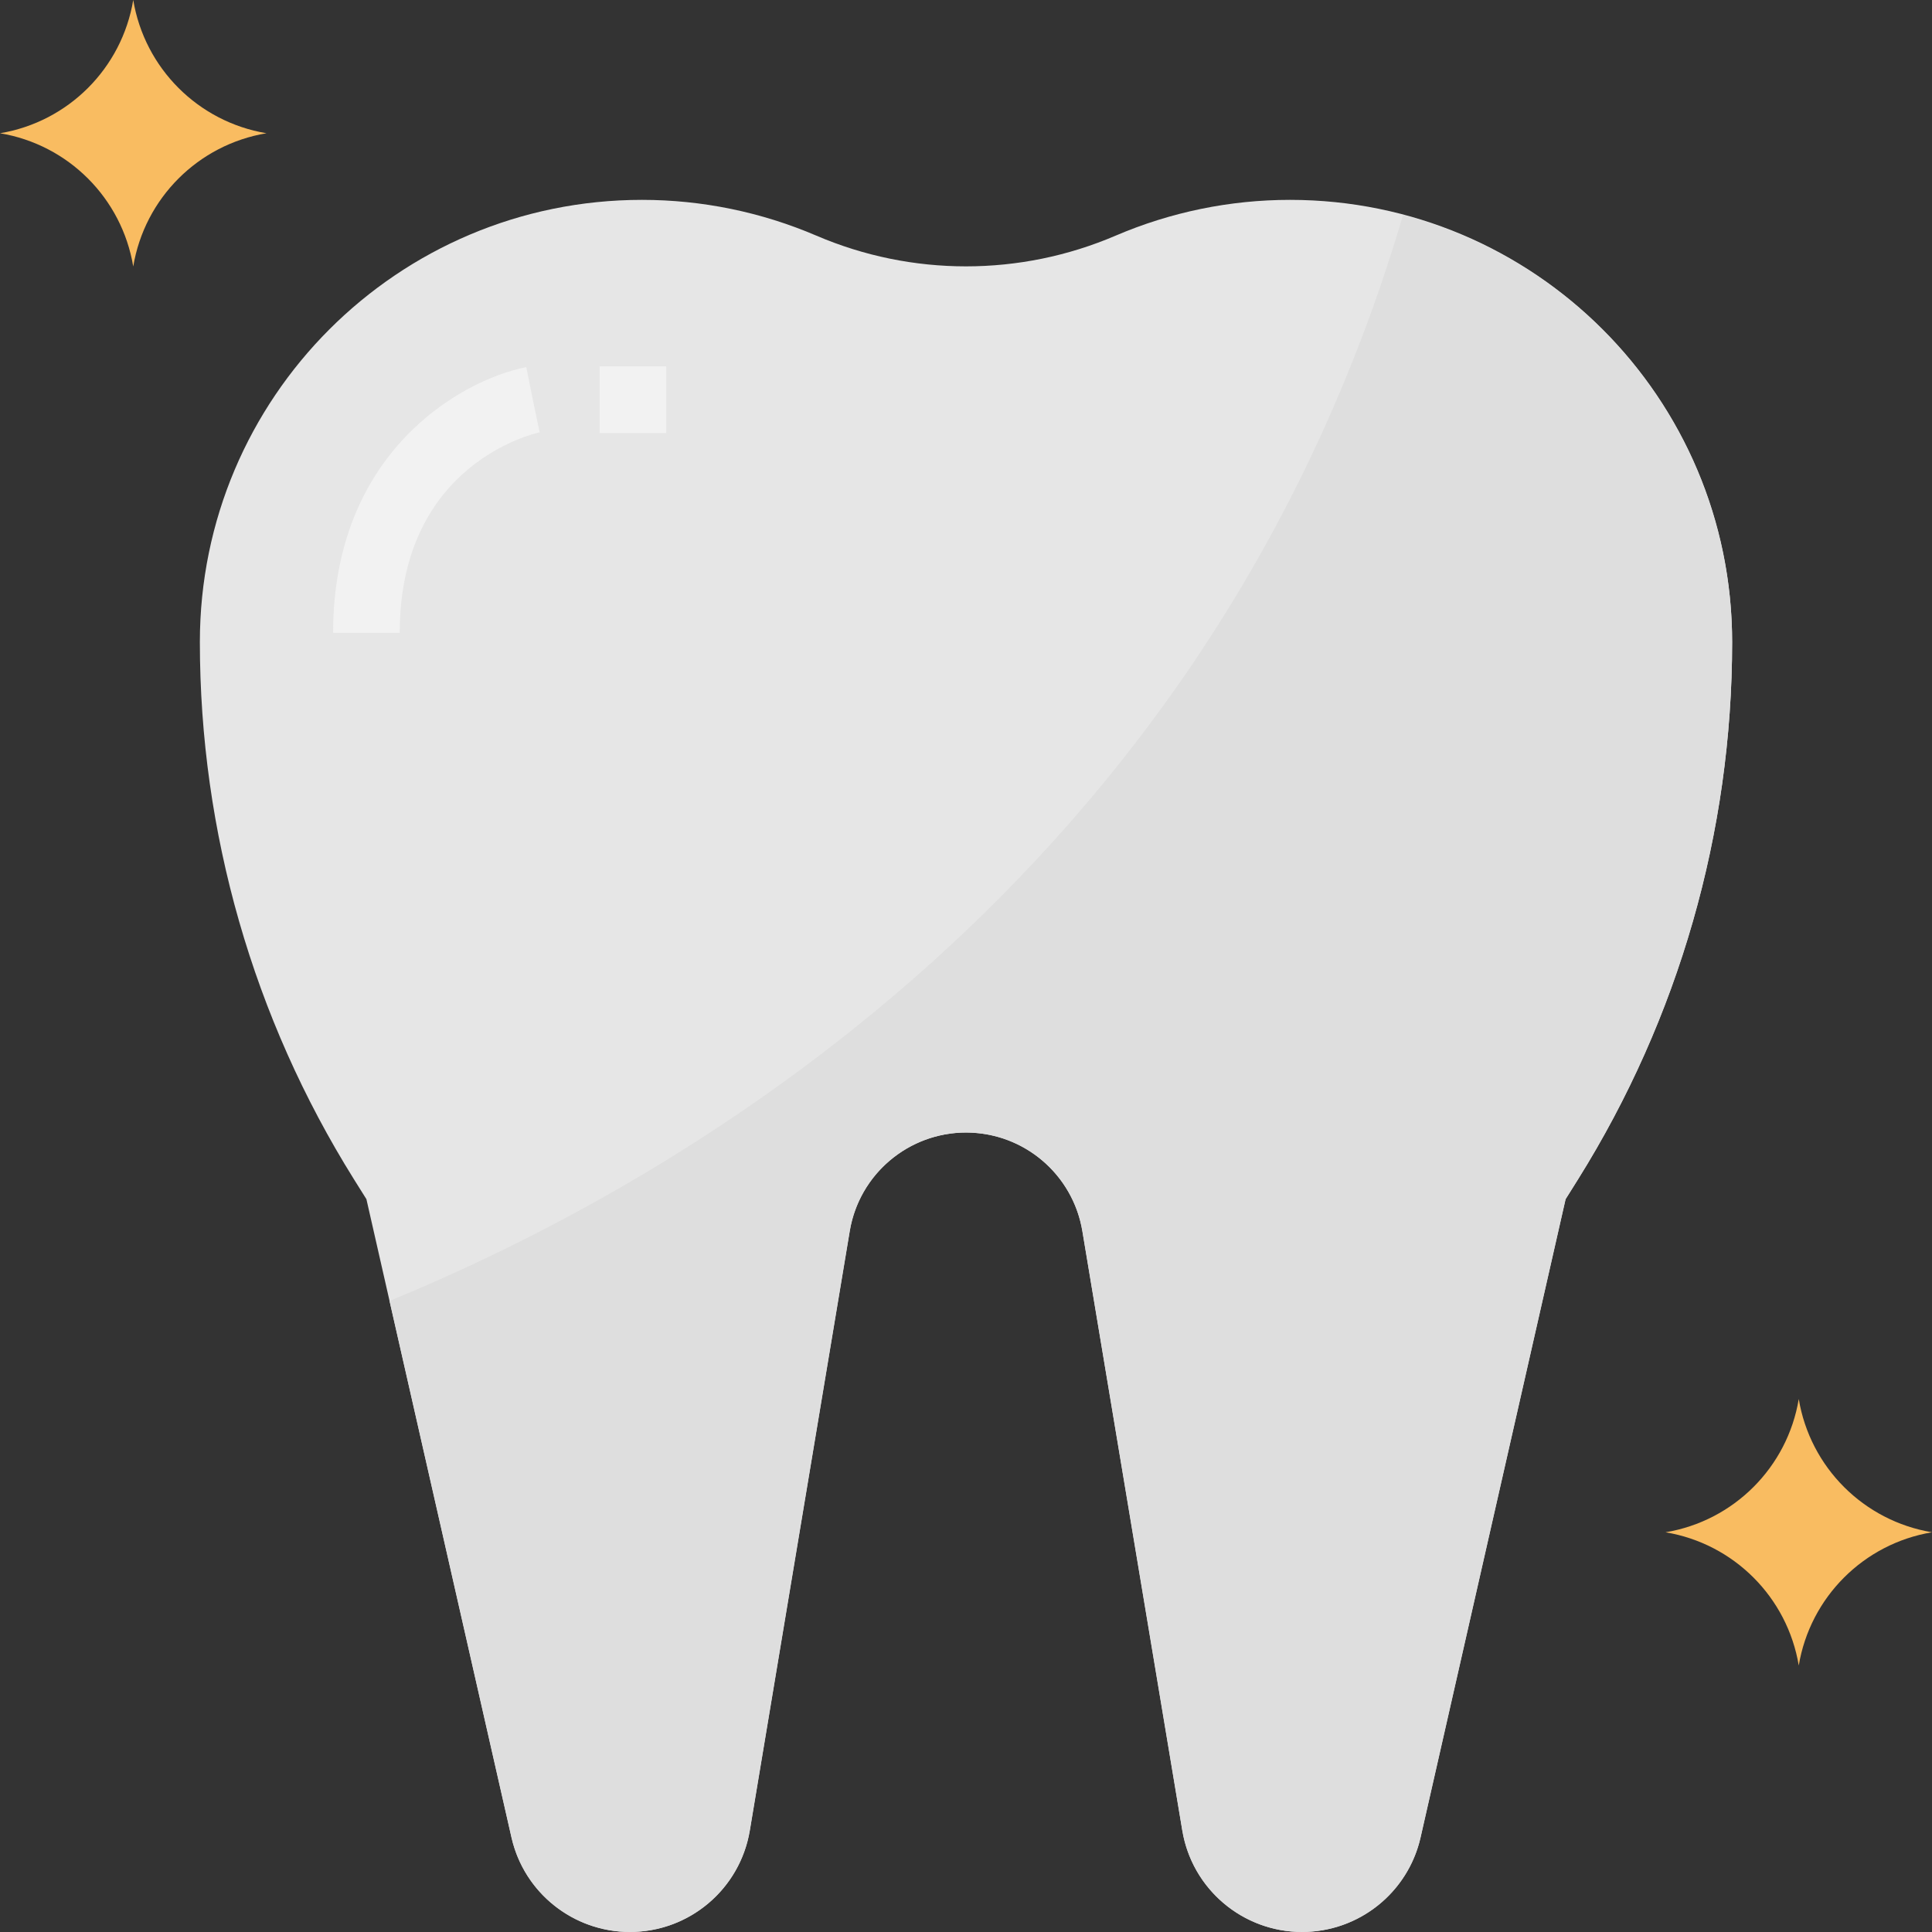
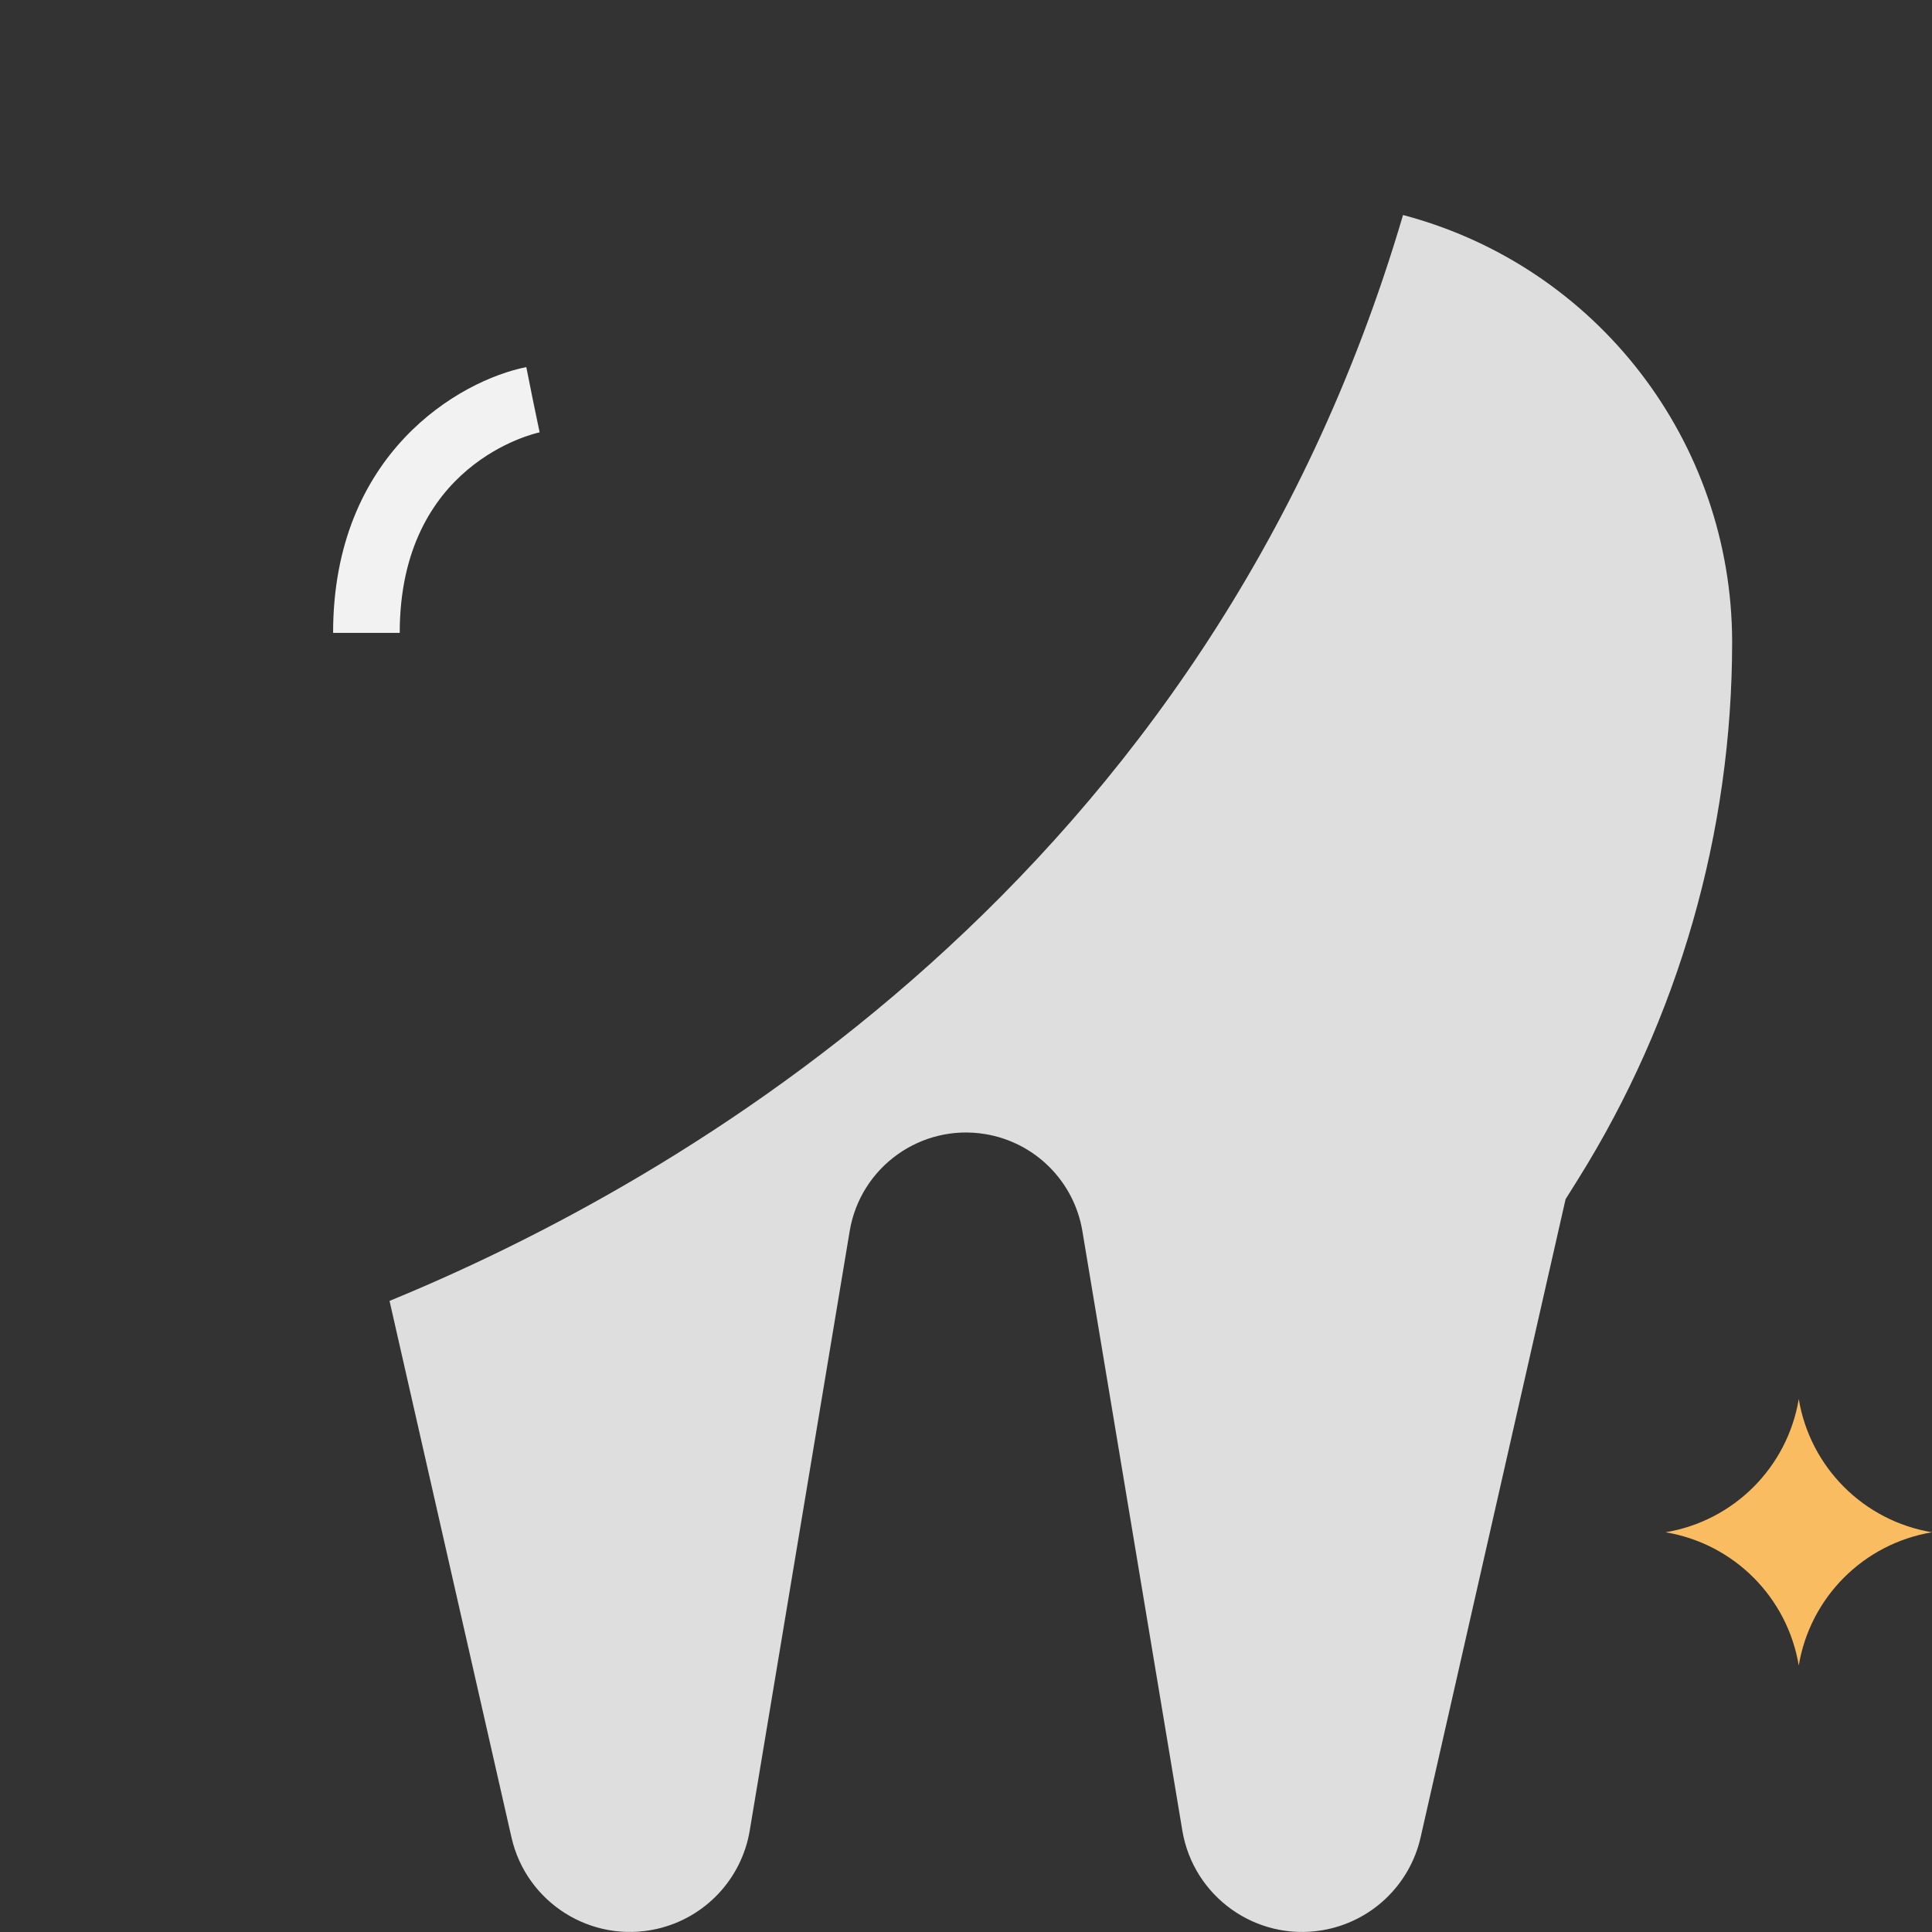
<svg xmlns="http://www.w3.org/2000/svg" version="1.1" id="Capa_1" x="0px" y="0px" viewBox="0 0 512 512" style="enable-background:new 0 0 512 512;" xml:space="preserve">
  <rect x="0" y="0" width="512" height="512" fill="#333333" stroke="none" />
-   <path style="fill:#E6E6E6;" d="M341.848,52.966L341.848,52.966c-15.872,0-31.576,3.222-46.168,9.472l0,0  c-25.335,10.867-54.025,10.867-79.36,0l0,0c-14.592-6.25-30.296-9.472-46.168-9.472l0,0  c-64.715-0.009-117.177,52.454-117.186,117.169c0,0.009,0,0.009,0,0.018l0,0c0,50.335,14.142,99.663,40.819,142.345l3.319,5.297  l38.444,169.154C138.876,501.601,151.905,512,166.938,512l0,0c15.748,0.009,29.193-11.37,31.779-26.898l26.483-158.844  c2.507-15.06,15.528-26.103,30.799-26.121l0,0c15.281,0,28.319,11.043,30.835,26.121l26.483,158.844  c2.586,15.519,16.013,26.889,31.744,26.898l0,0c15.033,0,28.063-10.399,31.391-25.053l38.444-169.154l3.319-5.297  c26.677-42.681,40.819-92.01,40.819-142.345l0,0c0.009-64.715-52.454-117.177-117.169-117.186  C341.857,52.966,341.857,52.966,341.848,52.966z" />
  <path style="fill:#DEDEDE;" d="M371.818,56.982C319.832,233.666,179.2,313.556,103.23,344.753l32.318,142.186  c3.946,17.337,21.204,28.186,38.541,24.241c12.729-2.895,22.449-13.197,24.602-26.077l26.483-158.844  c2.834-17.028,18.935-28.54,35.964-25.706c13.18,2.189,23.517,12.526,25.706,25.706l26.483,158.844  c2.931,17.54,19.527,29.378,37.067,26.439c12.879-2.154,23.181-11.873,26.077-24.602l38.426-169.145l3.319-5.297  c26.677-42.681,40.819-92.01,40.819-142.345C458.999,117.01,423.194,70.55,371.818,56.982z" />
-   <path style="fill:#F9BC61;" d="M35.31,70.621L35.31,70.621C32.291,52.515,18.105,38.329,0,35.31l0,0  C18.105,32.291,32.291,18.105,35.31,0l0,0c3.019,18.105,17.205,32.291,35.31,35.31l0,0C52.515,38.329,38.329,52.515,35.31,70.621z" />
  <g>
    <path style="fill:#F2F2F2;" d="M105.931,167.724H88.276c0-47.625,33.545-66.904,51.2-70.444l3.46,17.302l-1.695-8.651l1.766,8.642   C141.506,114.9,105.931,122.959,105.931,167.724z" />
-     <rect x="158.897" y="97.103" style="fill:#F2F2F2;" width="17.655" height="17.655" />
  </g>
  <path style="fill:#F9BC61;" d="M476.69,441.379L476.69,441.379c-3.019-18.105-17.205-32.291-35.31-35.31l0,0  c18.105-3.019,32.291-17.205,35.31-35.31l0,0c3.019,18.105,17.205,32.291,35.31,35.31l0,0  C493.895,409.088,479.709,423.274,476.69,441.379z" />
  <g>
</g>
  <g>
</g>
  <g>
</g>
  <g>
</g>
  <g>
</g>
  <g>
</g>
  <g>
</g>
  <g>
</g>
  <g>
</g>
  <g>
</g>
  <g>
</g>
  <g>
</g>
  <g>
</g>
  <g>
</g>
  <g>
</g>
</svg>